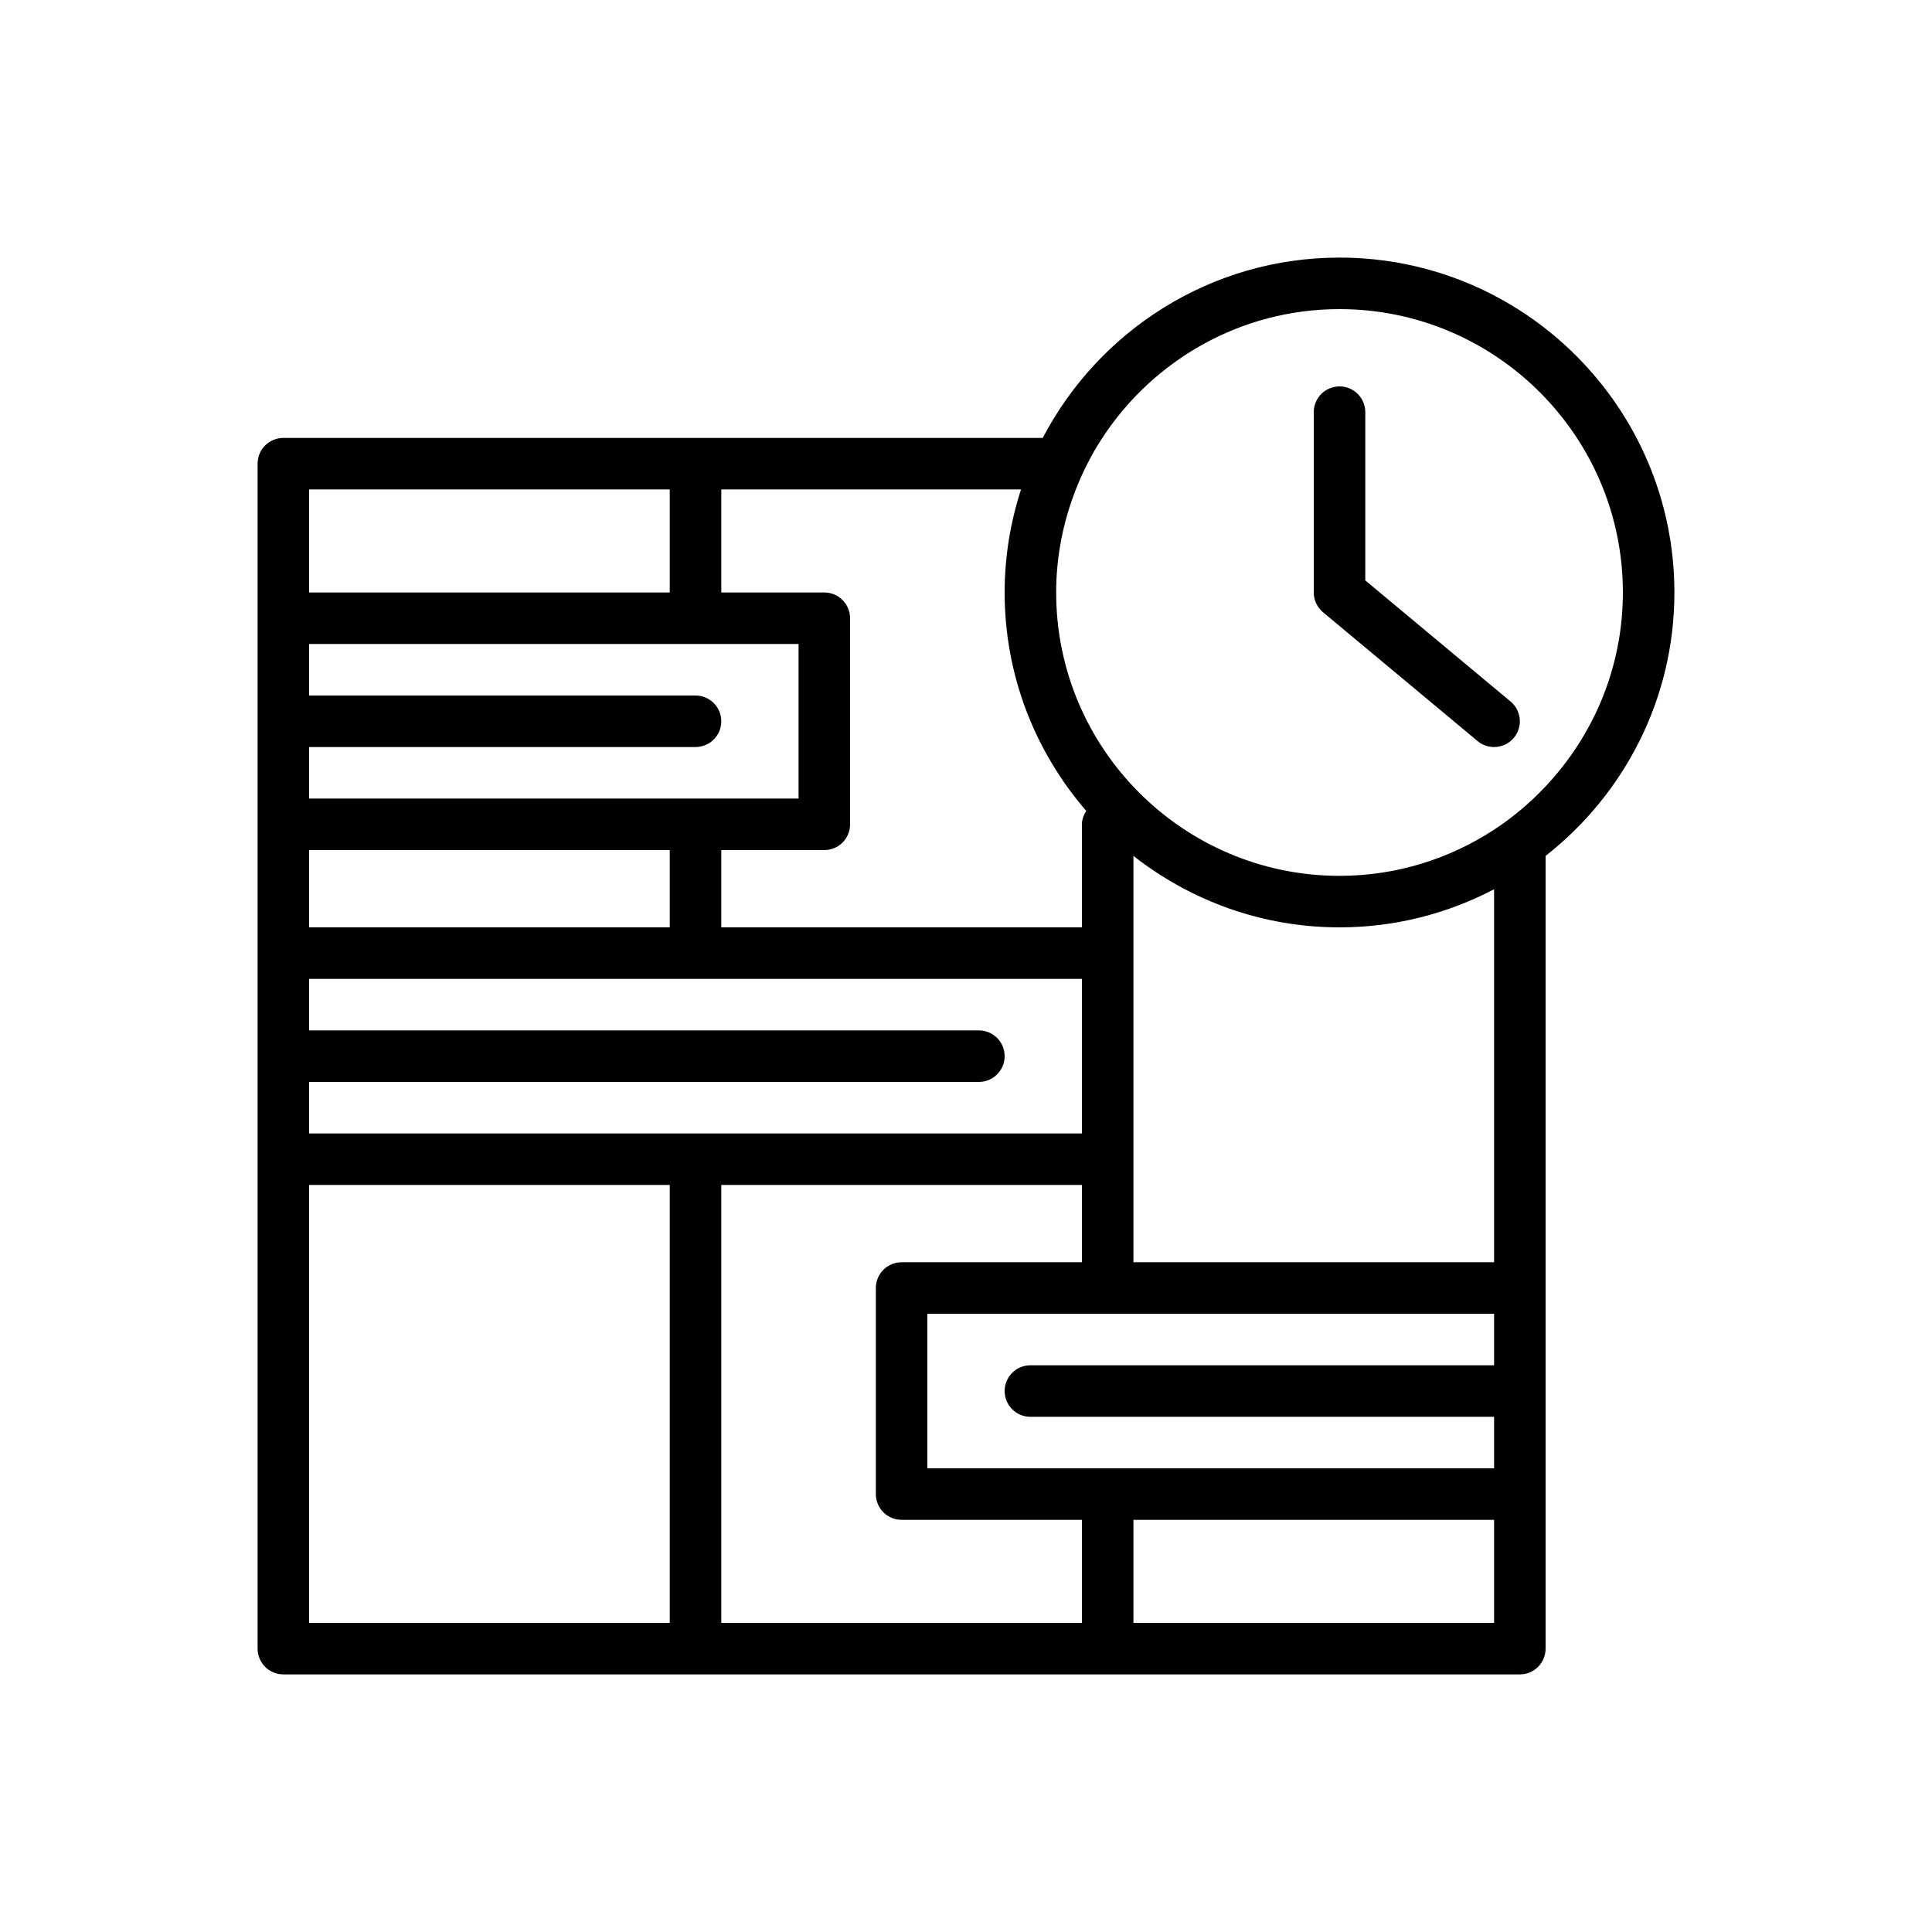
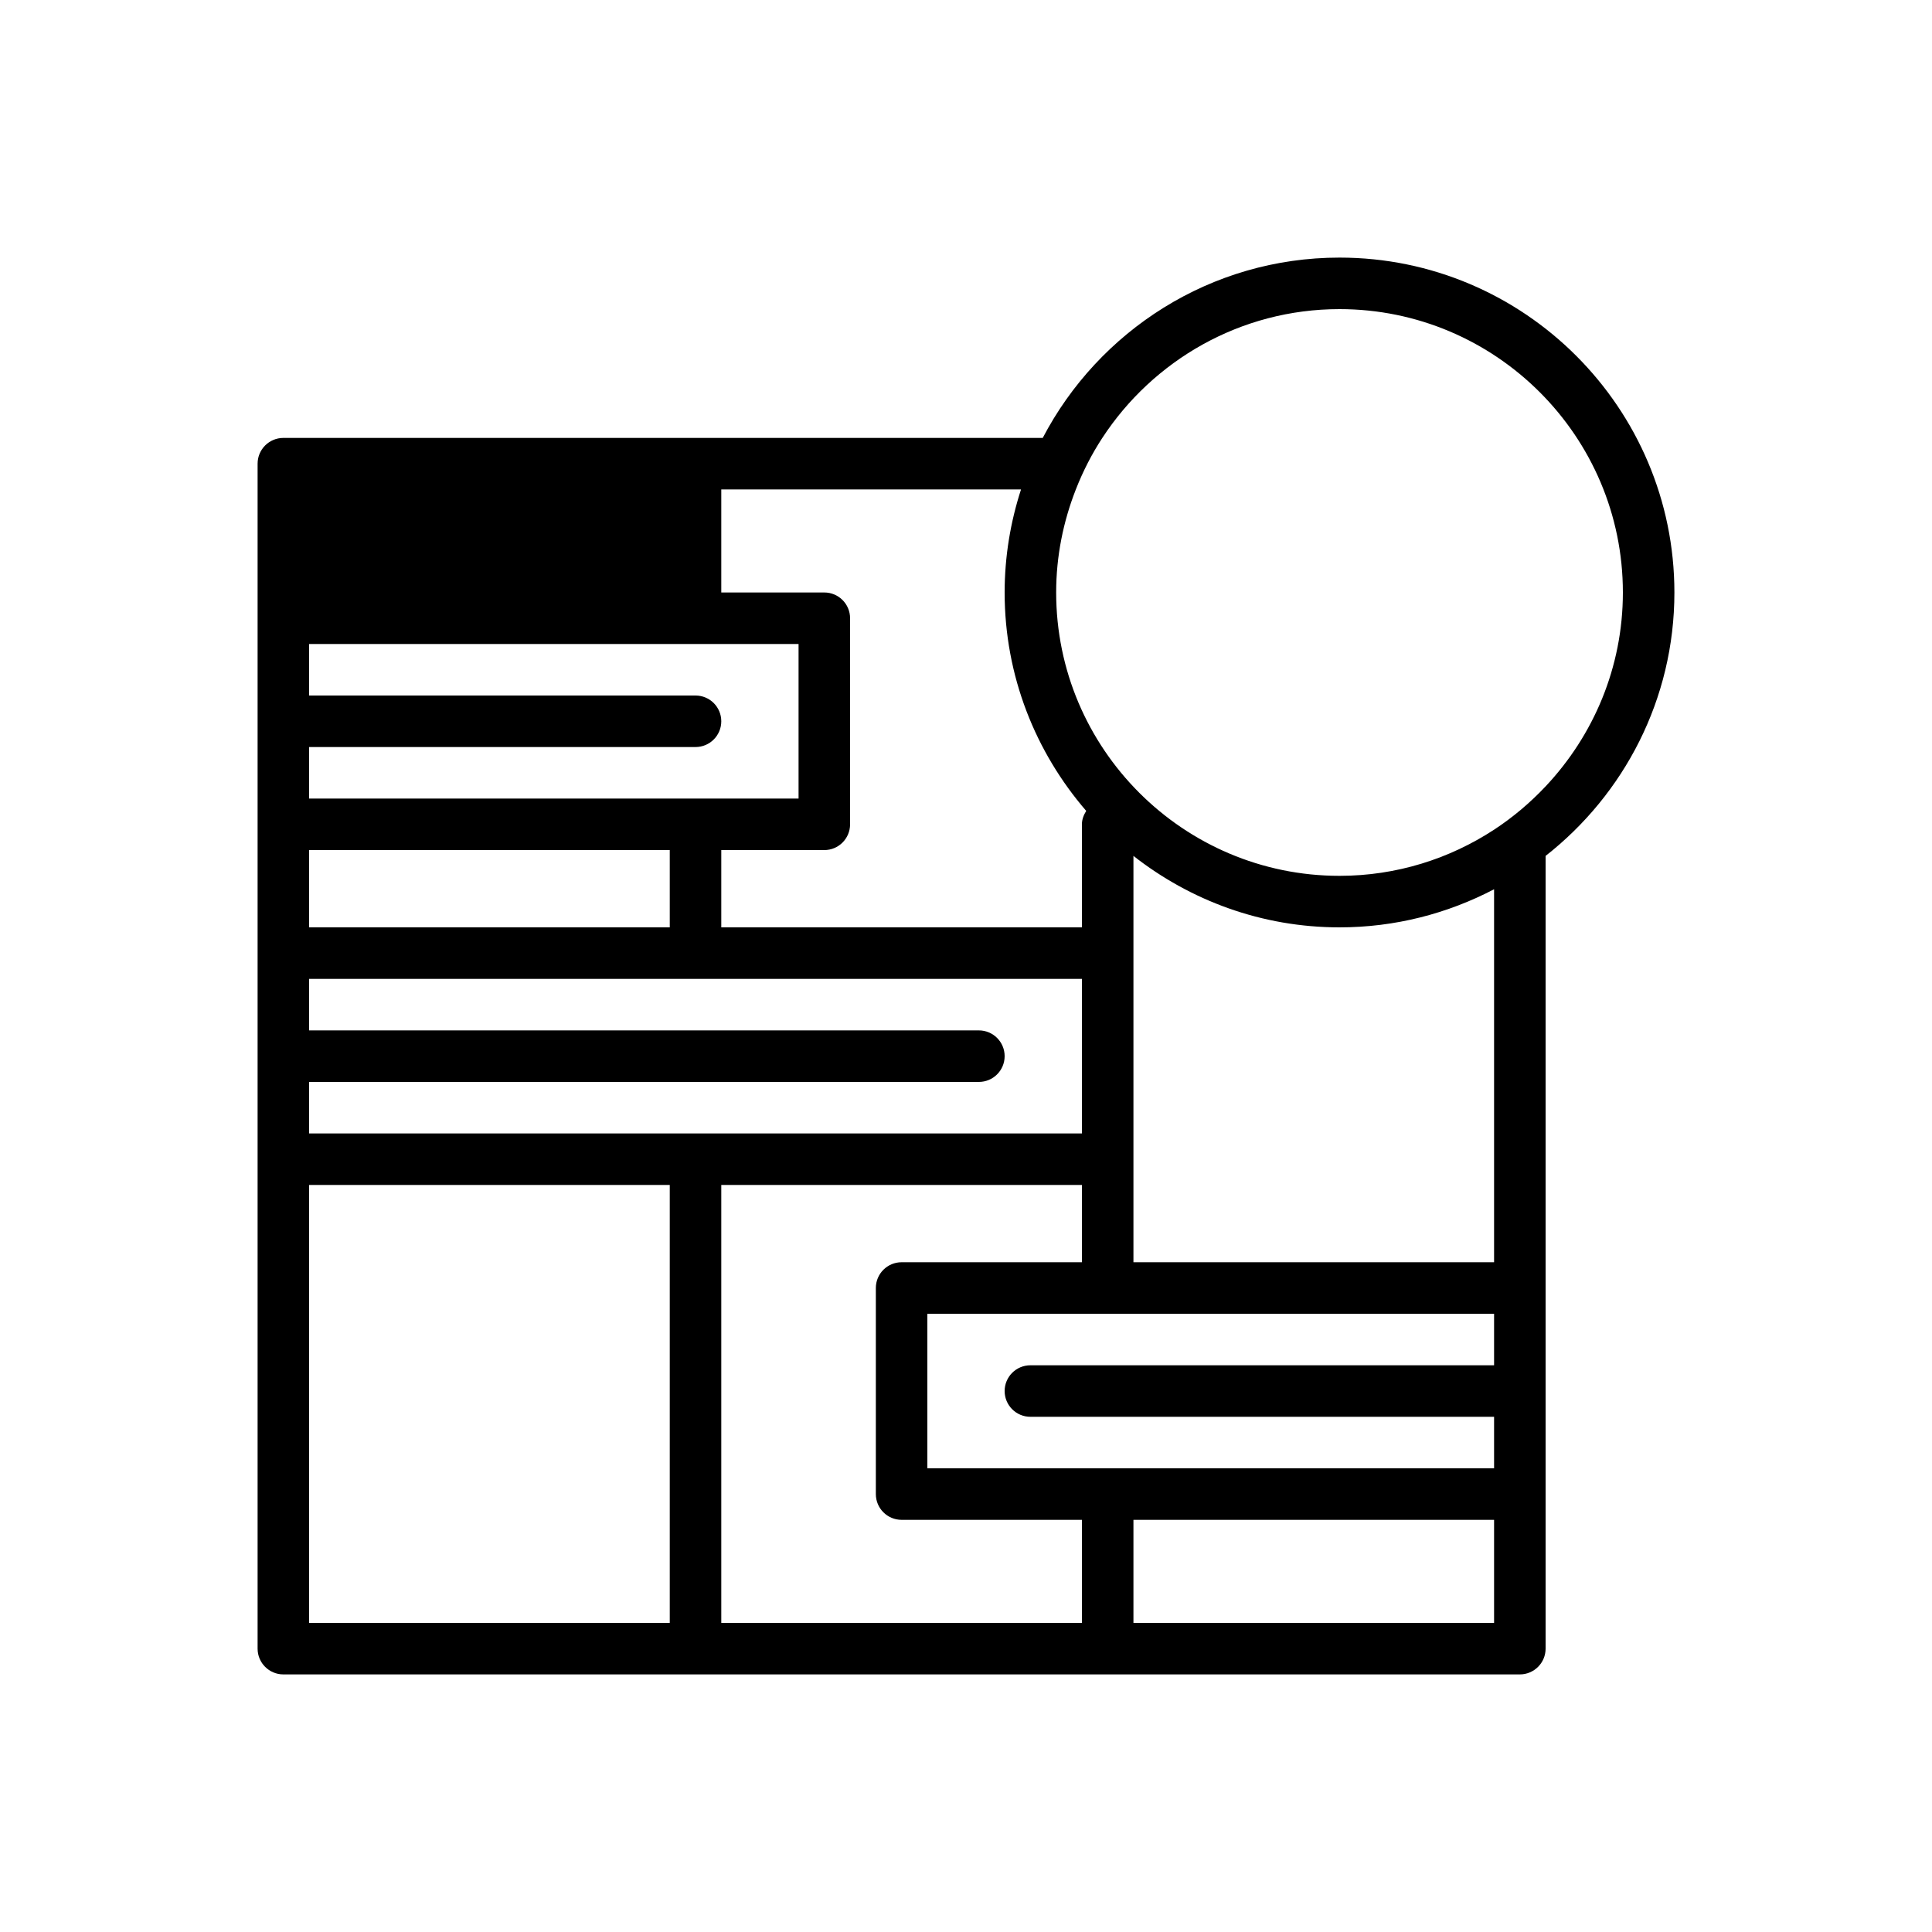
<svg xmlns="http://www.w3.org/2000/svg" xmlns:ns1="http://sodipodi.sourceforge.net/DTD/sodipodi-0.dtd" xmlns:ns2="http://www.inkscape.org/namespaces/inkscape" x="0px" y="0px" viewBox="0 0 75 75" xml:space="preserve" id="svg4669" ns1:docname="pm-small.svg" width="75" height="75" ns2:version="0.92.0 r">
  <defs id="defs4673" />
  <g id="g4663" transform="translate(-12,-12)">
    <g id="g4661">
-       <path d="M 65,34.531 V 28 c 0,-0.553 -0.448,-1 -1,-1 -0.552,0 -1,0.447 -1,1 v 7 c 0,0.297 0.132,0.578 0.36,0.769 l 6,5 C 69.547,40.924 69.774,41 69.999,41 c 0.287,0 0.571,-0.122 0.769,-0.359 0.354,-0.425 0.296,-1.056 -0.128,-1.409 z" id="path4657" ns2:connector-curvature="0" />
-       <path d="m 64,22 c -5.004,0 -9.349,2.846 -11.521,7 H 23 c -0.552,0 -1,0.447 -1,1 v 6 8 5 8 19 c 0,0.553 0.448,1 1,1 h 32 16 c 0.552,0 1,-0.447 1,-1 V 70 62 45.226 C 75.038,42.844 77,39.15 77,35 77,27.832 71.168,22 64,22 Z M 54.167,43.479 C 54.071,43.633 54,43.805 54,44 v 4 H 40 v -3 h 4 c 0.552,0 1,-0.447 1,-1 v -8 c 0,-0.553 -0.448,-1 -1,-1 H 40 V 31 H 51.636 C 51.227,32.262 51,33.604 51,35 c 0,3.24 1.199,6.2 3.167,8.479 z M 70,65 H 52 c -0.552,0 -1,0.447 -1,1 0,0.553 0.448,1 1,1 h 18 v 2 H 56 54 48 v -6 h 6 2 14 z M 38,48 H 24 V 45 H 38 Z M 24,43 v -2 h 15 c 0.552,0 1,-0.447 1,-1 0,-0.553 -0.448,-1 -1,-1 H 24 v -2 h 14 2 3 v 6 h -3 -2 z m 0,11 h 26 c 0.552,0 1,-0.447 1,-1 0,-0.553 -0.448,-1 -1,-1 H 24 v -2 h 14 2 14 v 6 H 40 38 24 Z m 0,-23 h 14 v 4 H 24 Z m 0,27 H 38 V 75 H 24 Z m 16,0 h 14 v 3 h -7 c -0.552,0 -1,0.447 -1,1 v 8 c 0,0.553 0.448,1 1,1 h 7 v 4 H 40 Z M 70,75 H 56 V 71 H 70 Z M 70,61 H 56 V 57 49 45.226 C 58.209,46.957 60.982,48 64,48 c 2.165,0 4.203,-0.539 6,-1.479 z M 72,42.527 C 71.402,43.162 70.733,43.728 70,44.208 68.273,45.337 66.214,46 64,46 57.935,46 53,41.065 53,35 c 0,-1.412 0.277,-2.758 0.764,-4 0.276,-0.705 0.619,-1.375 1.028,-2 C 56.758,25.994 60.148,24 64,24 c 6.065,0 11,4.935 11,11 0,2.912 -1.146,5.557 -3,7.527 z" id="path4659" ns2:connector-curvature="0" />
+       <path d="m 64,22 c -5.004,0 -9.349,2.846 -11.521,7 H 23 c -0.552,0 -1,0.447 -1,1 v 6 8 5 8 19 c 0,0.553 0.448,1 1,1 h 32 16 c 0.552,0 1,-0.447 1,-1 V 70 62 45.226 C 75.038,42.844 77,39.15 77,35 77,27.832 71.168,22 64,22 Z M 54.167,43.479 C 54.071,43.633 54,43.805 54,44 v 4 H 40 v -3 h 4 c 0.552,0 1,-0.447 1,-1 v -8 c 0,-0.553 -0.448,-1 -1,-1 H 40 V 31 H 51.636 C 51.227,32.262 51,33.604 51,35 c 0,3.24 1.199,6.2 3.167,8.479 z M 70,65 H 52 c -0.552,0 -1,0.447 -1,1 0,0.553 0.448,1 1,1 h 18 v 2 H 56 54 48 v -6 h 6 2 14 z M 38,48 H 24 V 45 H 38 Z M 24,43 v -2 h 15 c 0.552,0 1,-0.447 1,-1 0,-0.553 -0.448,-1 -1,-1 H 24 v -2 h 14 2 3 v 6 h -3 -2 z m 0,11 h 26 c 0.552,0 1,-0.447 1,-1 0,-0.553 -0.448,-1 -1,-1 H 24 v -2 h 14 2 14 v 6 H 40 38 24 Z m 0,-23 h 14 H 24 Z m 0,27 H 38 V 75 H 24 Z m 16,0 h 14 v 3 h -7 c -0.552,0 -1,0.447 -1,1 v 8 c 0,0.553 0.448,1 1,1 h 7 v 4 H 40 Z M 70,75 H 56 V 71 H 70 Z M 70,61 H 56 V 57 49 45.226 C 58.209,46.957 60.982,48 64,48 c 2.165,0 4.203,-0.539 6,-1.479 z M 72,42.527 C 71.402,43.162 70.733,43.728 70,44.208 68.273,45.337 66.214,46 64,46 57.935,46 53,41.065 53,35 c 0,-1.412 0.277,-2.758 0.764,-4 0.276,-0.705 0.619,-1.375 1.028,-2 C 56.758,25.994 60.148,24 64,24 c 6.065,0 11,4.935 11,11 0,2.912 -1.146,5.557 -3,7.527 z" id="path4659" ns2:connector-curvature="0" />
    </g>
  </g>
</svg>